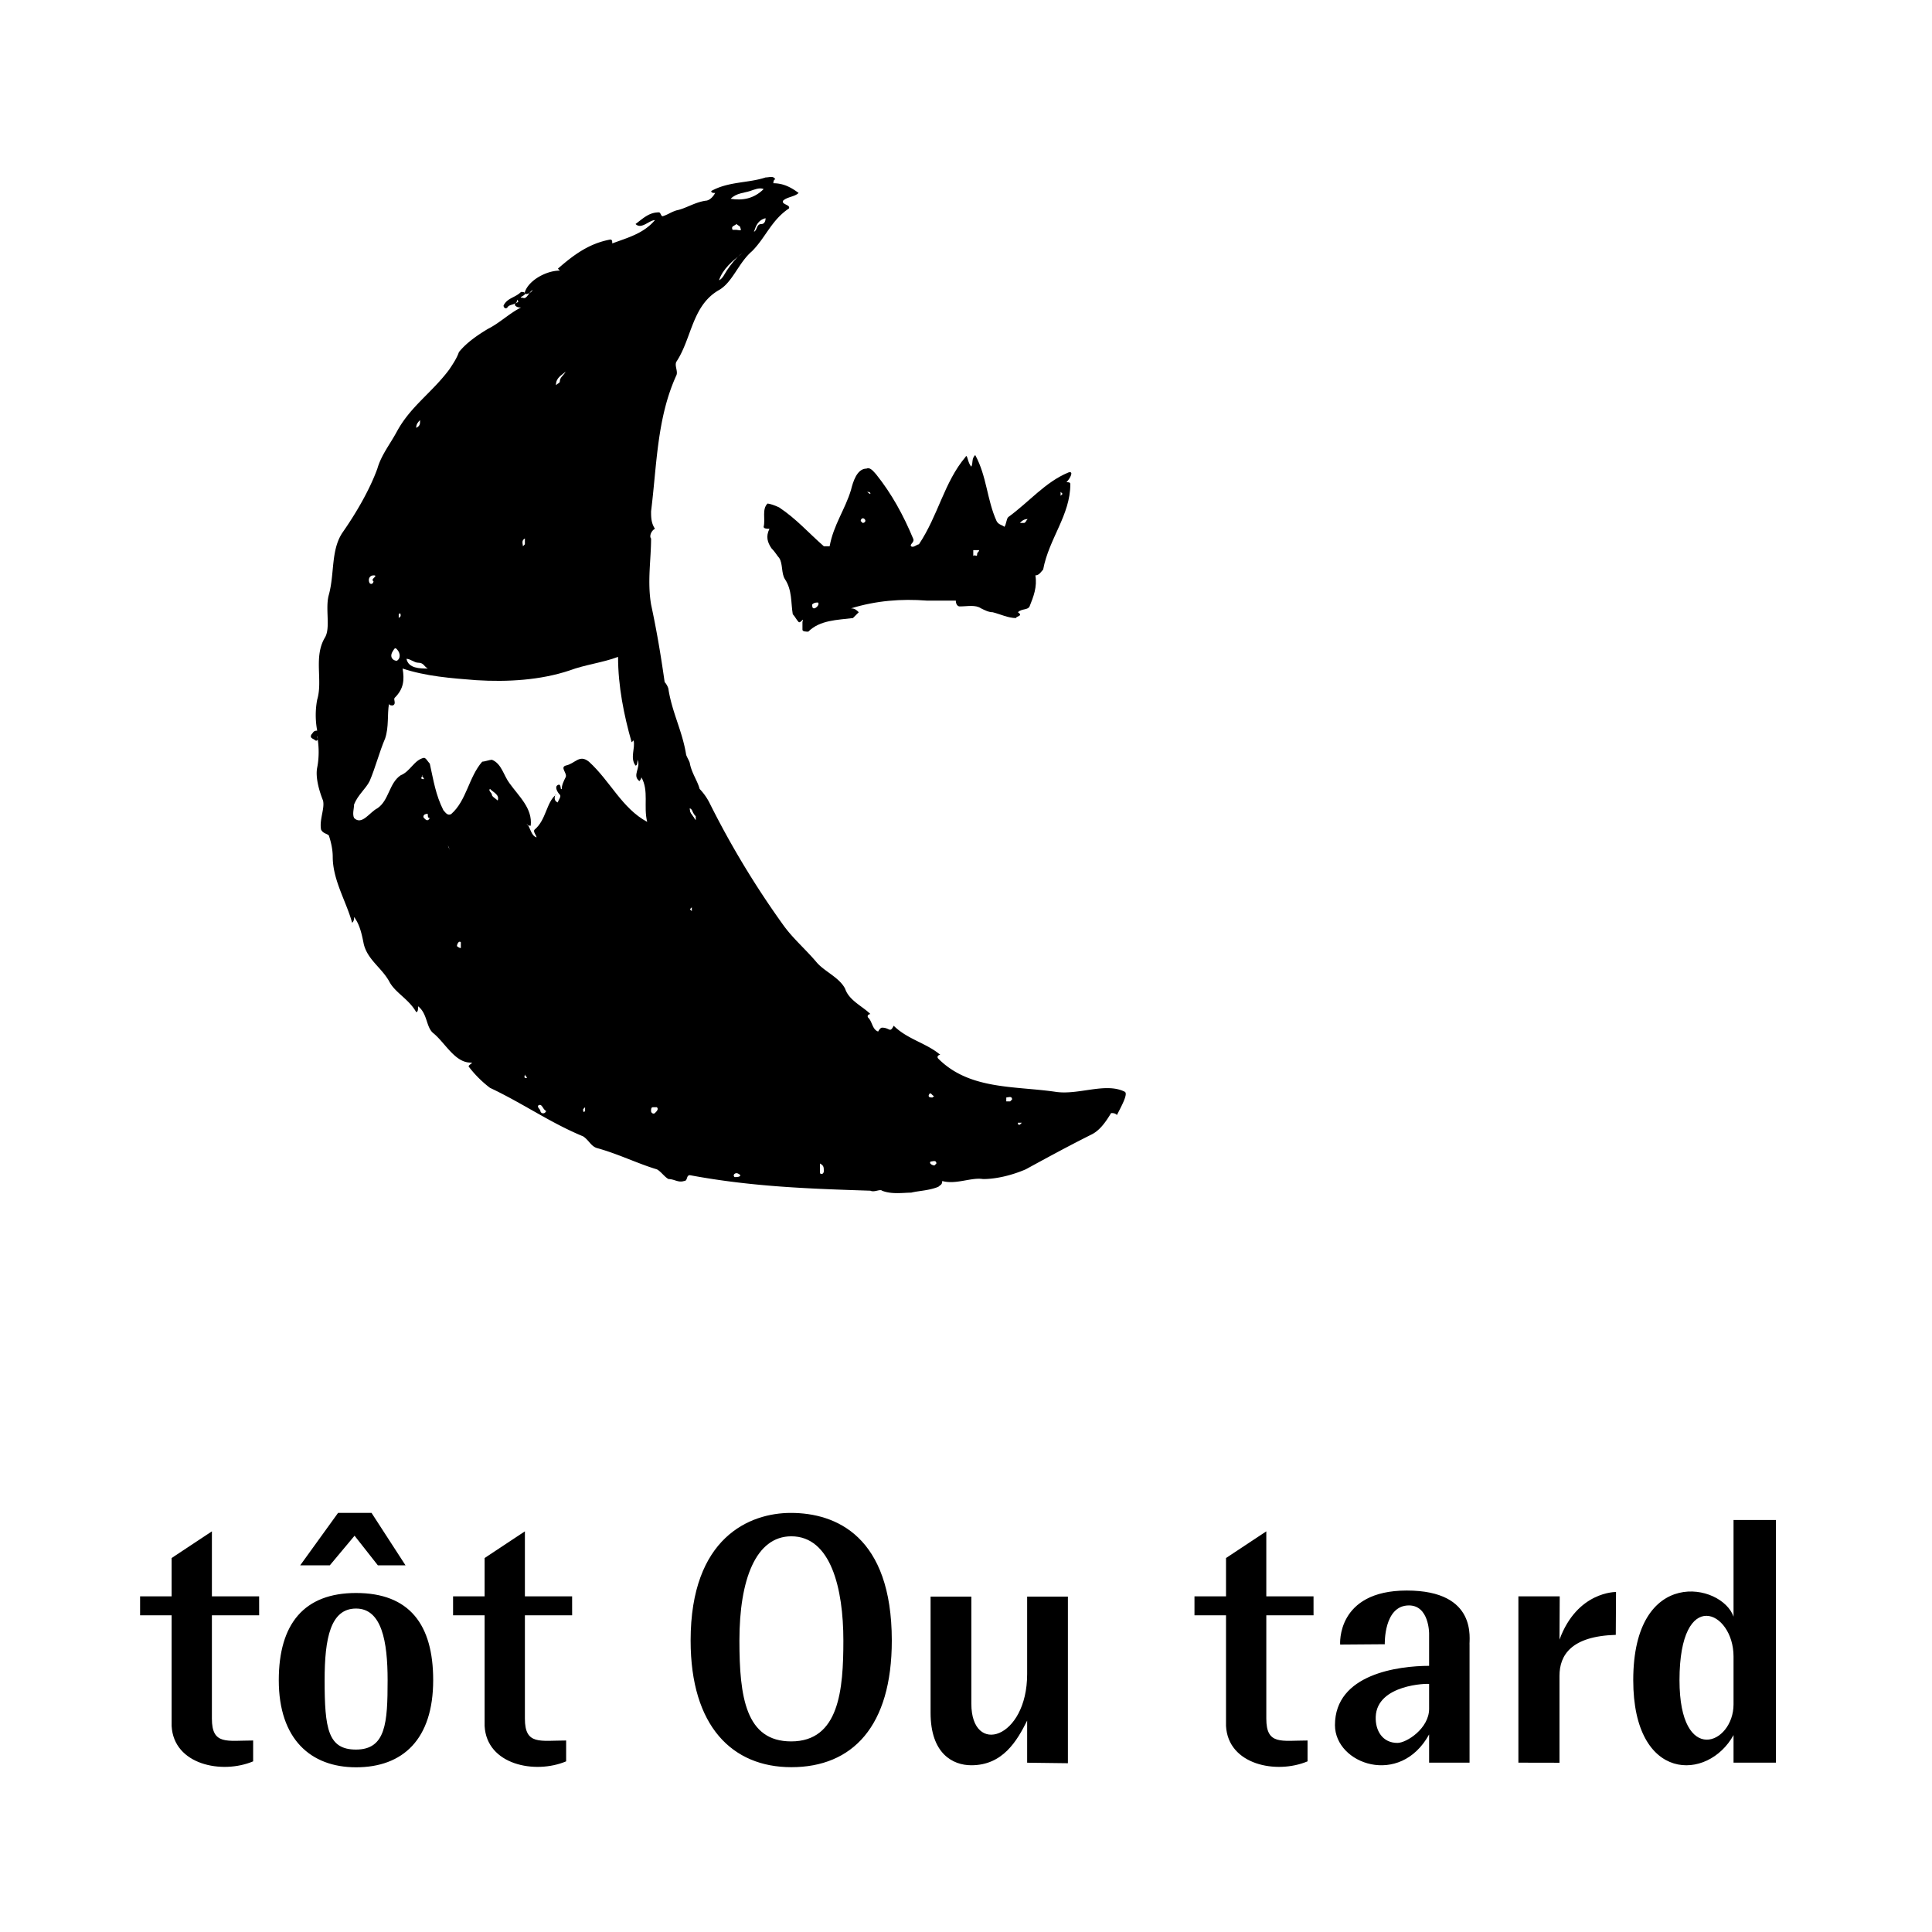
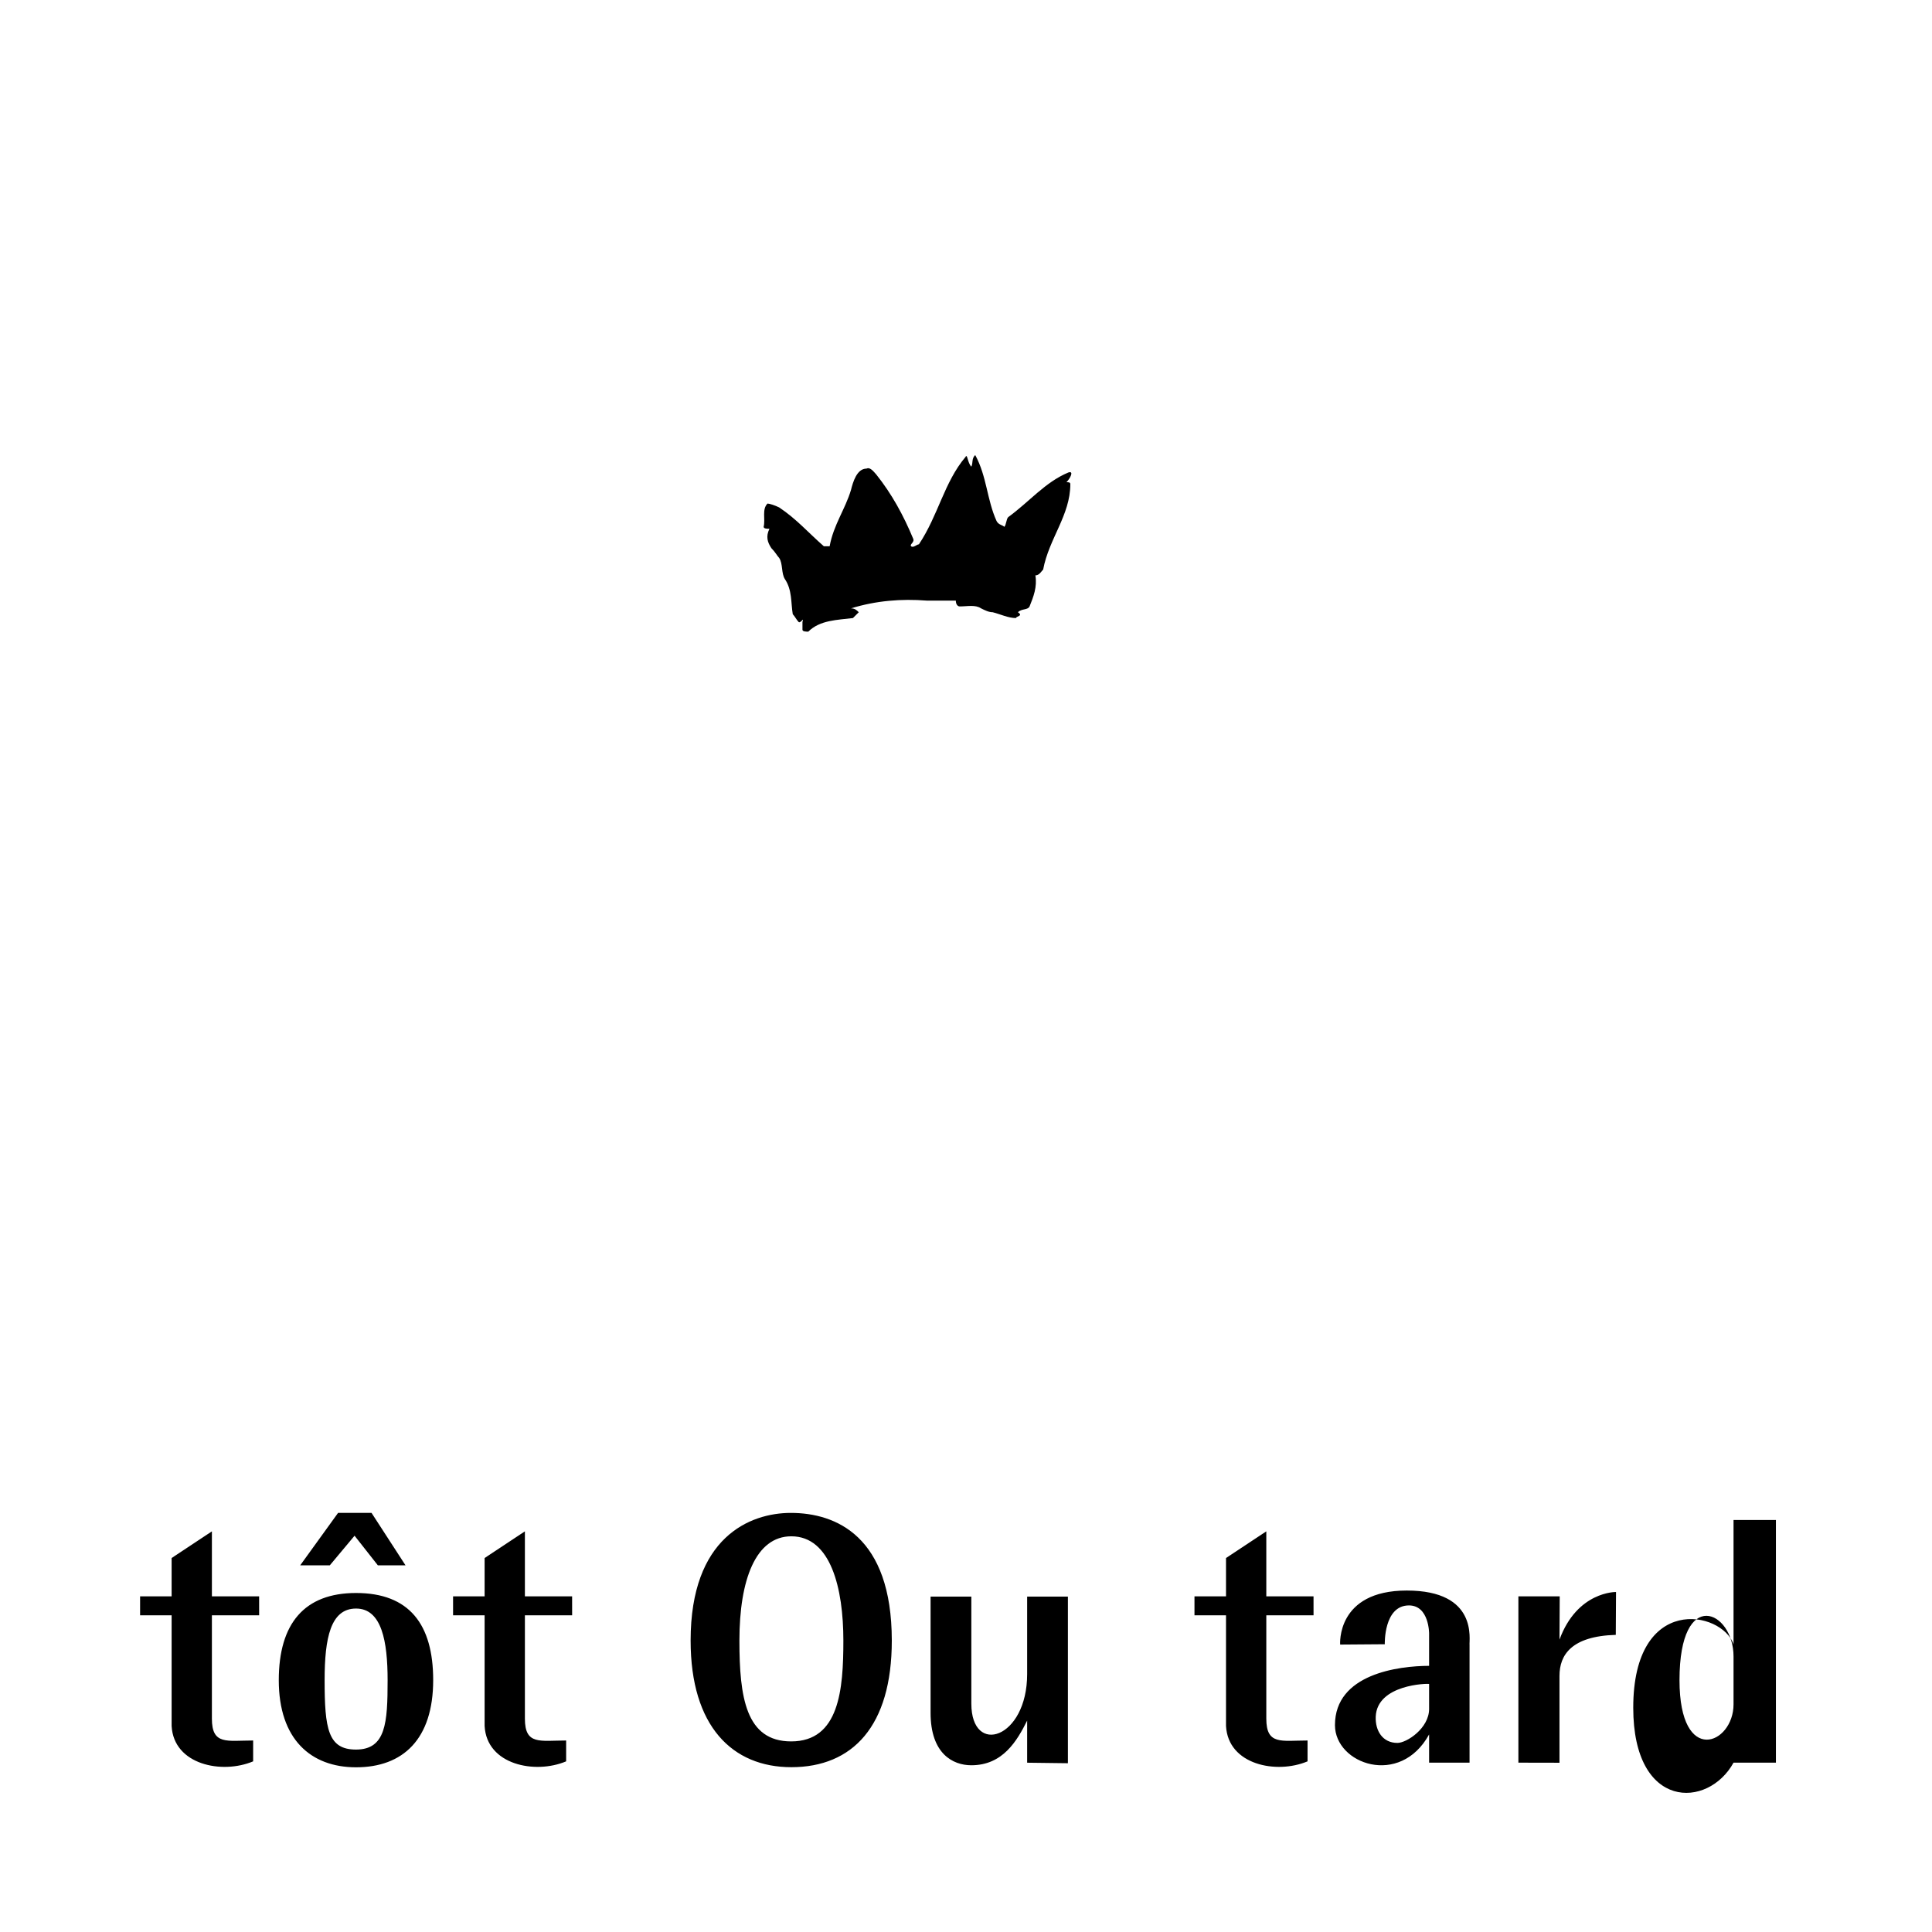
<svg xmlns="http://www.w3.org/2000/svg" width="2500" height="2500" viewBox="0 0 192.756 192.756">
  <g fill-rule="evenodd" clip-rule="evenodd">
-     <path fill="#fff" d="M0 0h192.756v192.756H0V0z" />
-     <path d="M39.587 43.073c-.662 1.23-1.549 2.324-1.937 3.68-.774 2.131-2.13 4.454-3.485 6.391-1.162 1.743-.775 4.067-1.356 6.197-.387 1.356.194 3.292-.387 4.261-1.162 1.937-.194 4.261-.775 6.198a8.313 8.313 0 0 0 0 3.097c-.387 0-.387.194-.581.388-.193.387.194.387.387.582.388.193.194-.582.194-.388.194.969.194 2.13 0 3.099s.194 2.324.581 3.292c.194.774-.387 1.936-.193 2.905.193.387.581.387.774.581.194.581.388 1.356.388 2.13 0 2.324 1.355 4.455 1.936 6.584.193-.193.193-.387.193-.581.582.775.775 1.743.969 2.712.388 1.549 1.743 2.324 2.518 3.679.581 1.162 1.937 1.744 2.712 3.098.193 0 .193-.387.193-.58.969.775.775 2.131 1.549 2.711 1.163.969 2.13 2.906 3.68 2.906.388 0-.193.193-.193.387a11.166 11.166 0 0 0 2.13 2.131c3.292 1.549 6.003 3.484 9.296 4.842.581.387.774.967 1.355 1.16 2.13.582 4.067 1.551 6.003 2.131.387.193.774.775 1.162.969.581 0 .968.387 1.549.193.387 0 .194-.58.581-.58 6.197 1.16 12.008 1.355 18.011 1.549.387.193.968-.193 1.162 0 .968.387 2.13.193 2.904.193.775-.193 1.743-.193 2.712-.582.193-.193.387-.193.387-.58 1.356.387 2.905-.387 4.067-.193 1.355 0 2.904-.387 4.262-.969 2.129-1.162 4.26-2.324 6.584-3.486.775-.387 1.355-1.162 1.936-2.129.195 0 .389 0 .582.193.387-.775 1.162-2.131.773-2.324-1.936-.969-4.646.387-6.971 0-4.066-.582-8.521-.193-11.62-3.293-.194-.193 0-.387.193-.387-1.356-1.162-3.292-1.549-4.648-2.904-.387.773-.387.193-1.161.193-.194 0-.388.387-.388.387-.581-.193-.581-.969-.968-1.355-.193-.193 0-.387.194-.387-.775-.775-2.13-1.355-2.518-2.518-.581-1.162-2.13-1.744-2.905-2.712-1.163-1.356-2.324-2.324-3.292-3.68a88.667 88.667 0 0 1-7.359-12.201 5.87 5.87 0 0 0-.968-1.355c-.193-.774-.774-1.55-.968-2.518 0-.194-.387-.775-.387-.969-.388-2.324-1.356-4.066-1.743-6.391 0-.193-.194-.581-.388-.774-.387-2.711-.774-5.035-1.355-7.747-.388-2.324 0-4.454 0-6.584-.193-.193 0-.774.388-.968-.388-.582-.388-1.162-.388-1.743.581-4.648.581-9.296 2.518-13.557.194-.388-.193-.968 0-1.355 1.549-2.324 1.549-5.617 4.261-7.166 1.355-.775 1.937-2.711 3.292-3.874 1.355-1.355 1.937-3.099 3.68-4.261.193-.387-.775-.387-.582-.774.388-.388 1.163-.388 1.549-.775-.775-.581-1.549-.969-2.518-.969 0 0 0-.387.194-.387-.194-.388-.581-.193-.969-.193-1.743.58-3.679.387-5.423 1.354 0 .194.194.194.388.194-.193.387-.581.775-.969.775-1.161.193-1.936.774-2.904.968-.581.194-.774.387-1.355.582-.194 0-.194-.388-.388-.388-.968 0-1.549.581-2.324 1.162.581.581 1.356-.388 1.937-.388-1.162 1.355-2.712 1.744-4.261 2.325 0-.194 0-.388-.194-.388-2.13.388-3.679 1.55-5.229 2.905l.194.194c-1.356 0-3.099.968-3.486 2.13-.194.388.581.194.774-.193-.387.193-.581.968-.968.774-.581 0 .194-.193.194-.387s-.194-.194-.388-.194c-.581.581-1.356.581-1.743 1.355 0 .194.194.388.387.194.194-.387.969-.194.969-.774.387.387-.388.194-.194.581.194.194.388.194.581.194-1.162.581-2.13 1.549-3.292 2.13-.969.581-2.13 1.356-2.905 2.324-.194.582-.581 1.162-.969 1.743-1.742 2.325-3.873 3.68-5.228 6.198z" />
    <path d="M78.319 57.792c.72 1.08.581 2.323.775 3.486.194.193.387.581.581.774.194.194.581-.581.387 0v.775c0 .193.387.193.581.193 1.162-1.162 2.905-1.162 4.455-1.356l.581-.581c-.194-.194-.388-.387-.775-.387 2.518-.774 5.036-.969 7.553-.774h2.906c0 .387.193.581.387.581.774 0 1.548-.194 2.13.194.387.193.775.387 1.162.387.773.194 1.549.581 2.324.581 0-.193.773-.193.193-.581.387-.387.969-.194 1.162-.581.387-.968.773-1.937.58-3.099.389 0 .582-.387.775-.581.58-3.099 2.711-5.422 2.711-8.521 0-.194-.193-.194-.387-.194.387-.387.773-1.162.193-.969-2.324.969-3.873 2.905-6.004 4.455-.193.193-.193.774-.387.968-.193-.193-.58-.193-.775-.581-.967-2.13-.967-4.454-2.131-6.584-.386.387-.193.774-.386 1.162-.388-.387-.388-1.355-.581-.968-2.13 2.518-2.711 5.81-4.648 8.715-.194 0-.581.388-.775.193-.194-.193.387-.387.194-.774-.968-2.324-2.13-4.454-3.679-6.391-.194-.194-.581-.775-.968-.581-.969 0-1.356 1.355-1.55 2.131-.581 1.936-1.743 3.485-2.129 5.615h-.581c-1.55-1.355-2.712-2.711-4.455-3.873-.387-.193-.968-.387-1.162-.387-.581.581-.194 1.549-.387 2.324 0 .194.387.194.581.194-.388.774-.194 1.355.193 1.937.388.387.582.774.774.968.388.58.195 1.548.582 2.13z" />
    <path d="M90.907 60.309c-.387-.581-.968-.387-1.355 0 .387.387.968.193 1.355 0zM87.421 60.696c0-.194-.581-.194-.581 0 0 .387.581.194.581 0zM86.065 60.89l-.193.194c.193.387.387.194.581 0-.194-.001-.194-.194-.388-.194zM88.002 101.365c-.138-.137-.581-.193-.775-.389-.193 0-.387.195-.387.195.387.387 1.162 1.355 1.743.773l-.581-.579zM99.814 107.756l.195-.193c-.387-.389-.969-.582-1.162 0 .001.386.581.193.967.193zM101.752 107.949c0-.193-.58-.193-.58 0 0 .387.58.194.58 0zM39.393 69.605c.877-.877.969-1.743.775-2.905 2.324.774 4.841.968 7.359 1.162 3.098.193 6.391 0 9.296-.969 1.55-.581 3.292-.774 4.841-1.355 0 2.905.582 5.809 1.356 8.52l.193-.193c.194.774-.387 1.743.194 2.517.194 0 .194-.387.194-.581.387.775-.581 1.55.193 2.131 0 0 .194-.194.194-.388.775 1.355.194 2.905.581 4.454-2.518-1.355-3.68-4.066-5.81-6.003-.968-.775-1.355.194-2.324.387-.581.194.193.774 0 1.162-.194.388-.388.774-.388 1.162-.193.193 0-.581-.387-.388s0 .775.194.969c.193.193-.194.581-.194.774-.581-.193-.193-.968-.193-.774-.969.774-.969 2.517-2.13 3.486-.194.193.194.581.194.774-.581-.193-.581-.968-.969-1.355 0 .193.388.193.388.193.193-1.742-1.162-2.904-2.13-4.26-.581-.774-.775-1.937-1.743-2.324-.194 0-.774.194-.968.194-1.355 1.549-1.549 3.874-3.099 5.229-.387.193-.581-.193-.774-.387-.775-1.549-.969-2.905-1.356-4.648-.193-.194-.387-.581-.581-.581-.968.193-1.355 1.355-2.324 1.743-1.162.774-1.162 2.518-2.324 3.292-.774.388-1.549 1.742-2.324.969-.193-.388 0-.969 0-1.356.388-.968 1.163-1.549 1.55-2.323.581-1.356.969-2.905 1.549-4.261.387-1.162.193-2.324.387-3.485 0 .194.194.194.388.194.386-.195-.001-.582.192-.776zM39.2 64.957c.151-.228.193-.388.387-.193.387.387.387.968 0 1.162-.387-.001-.775-.388-.387-.969z" fill="#fff" />
-     <path d="M41.717 66.119c.581 0 .581.387.969.581-.775 0-1.937 0-2.13-.969.386 0 .774.388 1.161.388zM37.263 57.404c.581 0-.388.388 0 .581 0 .194-.194.388-.388.194-.193-.387 0-.775.388-.775zM39.781 61.664v-.387c.193-.194.193 0 .193.193l-.193.194zM52.369 54.305l-.194.193c0-.193-.194-.581.194-.774v.581zM55.855 38.038c0 .193-.194.193-.388.387 0-.775.581-.968.968-1.356-.193.388-.58.581-.58.969zM41.524 42.686c0-.388.193-.581.387-.774 0 .386 0 .58-.387.774zM74.833 19.058c.367-.122.968-.387 1.356-.193-.969.968-2.131 1.162-3.293.968.582-.581 1.356-.581 1.937-.775zM73.478 22.932h-.388c-.194-.388.194-.388.388-.581.193.193.388.193.388.387.193.387-.195.194-.388.194zM75.996 22.351c-.582 0-.388.581-.775.774.194-.581.388-1.162 1.162-1.355-.001.388-.194.581-.387.581zM72.509 26.999c-.24.361-.388.775-.774.968.387-1.162 1.355-1.937 2.324-2.711-.581.387-1.163 1.162-1.55 1.743zM49.076 79.288c0-.194-.387-.388-.194-.581.388.387.969.581.775 1.162-.194-.194-.581-.388-.581-.581zM45.59 94.393c0-.193.194-.581.388-.388v.581c-.194 0-.388-.193-.388-.193zM42.298 81.612c-.136-.138 0-.388.194-.388.387-.193 0 .388.387.388-.193.387-.387.193-.581 0zM42.298 77.738c-.581 0 0-.387-.193-.387-.001.193.193.193.193.387zM44.815 84.903c0-.387 0-.387-.193-.581.193.194.193.388.193.581zM69.411 81.417v.387c-.193-.387-.581-.581-.581-1.162.387.195.193.582.581.775zM69.023 90.907l-.194-.193.194-.193v.386zM65.344 111.049c-.138.137-.388 0-.388-.195 0-.193 0-.387.193-.387h.388c.194.193.001.387-.193.582zM58.373 110.854c-.194.195-.194 0-.194-.193l.194-.193v.386zM53.918 110.854c0-.193-.387-.387-.194-.58.388-.193.388.387.774.58-.193.388-.58.195-.58 0zM52.562 107.562c-.387 0-.193-.193-.193-.389 0 .196.193.196.193.389zM81.805 116.471v-.387c.388.193.388.387.388.773 0 .193-.194.389-.388.193v-.579zM73.866 117.246c0 .193-.388.193-.582.193-.194-.193 0-.389.194-.389.193.001.388.196.388.196zM93.231 116.277c-.193 0-.581-.193-.387-.389.194 0 .581-.193.581.195l-.194.194zM100.783 109.887h-.387v-.389c.193 0 .58-.193.58.195l-.193.194zM101.752 112.211c-.193 0-.193 0-.193-.195h.387l-.194.195zM93.038 109.498c-.194 0-.388 0-.388-.193.194-.58.388.193.581 0l-.193.193z" fill="#fff" />
-     <path d="M69.023 81.224c-.194-.193-.194-.387-.194-.581.194.388.581.581.581 1.162-.193-.193-.193-.388-.387-.581zM97.492 55.273c0 .387-.195 0-.389.194v-.581h.582c.001.194-.193.194-.193.387zM102.139 52.175h-.387c.193-.194.387-.387.775-.387-.193.193-.193.387-.388.387zM106.014 49.27l-.195.194v-.388l.195.194zM81.224 60.696c-.193 0-.193-.194-.193-.388.193-.194.387-.194.581-.194.193.195-.194.582-.388.582zM86.065 52.175l-.193-.194c0-.193.193-.387.387-.193.195.193 0 .387-.194.387zM86.454 49.077c.193 0 .387 0 .387.193-.195 0-.195-.193-.387-.193zM87.615 48.883v-.388.388z" fill="#fff" />
-     <path d="M25.256 173.65c-2.615 0-4.115.482-4.115-2.18v-10.312h4.714l-.002-1.889h-4.711v-6.486l-4.019 2.662v3.824h-3.146v1.889h3.146v11.039c.205 3.887 5.036 4.842 8.134 3.533v-2.08h-.001zM56.484 173.65c-2.614 0-4.115.482-4.115-2.18v-10.312h4.713l-.002-1.889h-4.711v-6.486l-4.019 2.662v3.824h-3.147v1.889h3.147v11.039c.204 3.887 5.035 4.842 8.134 3.533v-2.08zM130.455 173.65c-2.615 0-4.115.482-4.115-2.18v-10.312h4.713l-.002-1.889h-4.711v-6.486l-4.02 2.662v3.824h-3.146v1.889h3.146v11.039c.205 3.887 5.035 4.842 8.135 3.533v-2.08zM37.699 156.172h2.759l-3.389-5.229h-3.34l-3.777 5.229h2.954l2.469-2.953 2.324 2.953zM35.523 176.324c-4.51 0-7.709-2.797-7.709-8.688 0-5.656 2.554-8.703 7.707-8.703 5.318 0 7.698 3.131 7.698 8.697-.001 5.89-3.012 8.694-7.696 8.694zm-3.136-8.693c0 4.854.343 6.924 3.128 6.924 2.983 0 3.157-2.658 3.157-6.924 0-3.855-.582-7.146-3.147-7.146-2.545-.001-3.138 2.941-3.138 7.146zM78.949 176.312c-5.876 0-10.046-4.068-10.046-12.635 0-10.293 5.899-12.734 9.997-12.734 4.503 0 10.07 2.324 10.075 12.729.004 8.56-3.923 12.64-10.026 12.64zm-5.178-12.64c0 5.637.63 10.068 5.163 10.068 4.795 0 5.209-5.156 5.209-10.068 0-5.191-1.25-10.395-5.194-10.395-3.554 0-5.178 4.342-5.178 10.395zM102.479 167.018c0 6.482-5.568 8.211-5.568 2.953v-10.676h-4.067v11.596c0 4.066 2.21 5.229 4.067 5.229 3.146 0 4.562-2.443 5.568-4.455v4.201l4.066.051v-16.621h-4.066v7.722zM146.617 175.861h-4.035v-2.816c-2.904 5.279-9.393 2.957-9.393-.928 0-5.113 6.348-5.908 9.393-5.916v-3.229s.008-2.799-2.01-2.799c-2.535 0-2.412 3.873-2.412 3.873l-4.453.033s-.41-5.391 6.648-5.391c7.148 0 6.197 4.938 6.262 5.447v11.726zm-4.035-7.851c-.127-.064-5.201.037-5.326 3.268-.053 1.402.688 2.613 2.164 2.613.926 0 3.162-1.459 3.162-3.396v-2.485zM172.955 151.652h4.229v24.209h-4.229v-2.752c-2.539 4.615-10.006 4.754-10.006-5.479 0-11.418 8.844-9.684 10.006-6.336v-9.642zm0 13.614c0-4.572-5.391-7.033-5.391 2.365 0 8.625 5.391 6.398 5.391 2.412v-4.777zM161.207 163.111c-4.434.131-5.617 2.014-5.617 4.09v8.668l-4.1-.008V159.27h4.123l-.023 4.316c1.775-4.832 5.641-4.752 5.641-4.752l-.024 4.277z" />
+     <path d="M25.256 173.65c-2.615 0-4.115.482-4.115-2.18v-10.312h4.714l-.002-1.889h-4.711v-6.486l-4.019 2.662v3.824h-3.146v1.889h3.146v11.039c.205 3.887 5.036 4.842 8.134 3.533v-2.08h-.001zM56.484 173.65c-2.614 0-4.115.482-4.115-2.18v-10.312h4.713l-.002-1.889h-4.711v-6.486l-4.019 2.662v3.824h-3.147v1.889h3.147v11.039c.204 3.887 5.035 4.842 8.134 3.533v-2.08zM130.455 173.65c-2.615 0-4.115.482-4.115-2.18v-10.312h4.713l-.002-1.889h-4.711v-6.486l-4.02 2.662v3.824h-3.146v1.889h3.146v11.039c.205 3.887 5.035 4.842 8.135 3.533v-2.08zM37.699 156.172h2.759l-3.389-5.229h-3.34l-3.777 5.229h2.954l2.469-2.953 2.324 2.953zM35.523 176.324c-4.51 0-7.709-2.797-7.709-8.688 0-5.656 2.554-8.703 7.707-8.703 5.318 0 7.698 3.131 7.698 8.697-.001 5.89-3.012 8.694-7.696 8.694zm-3.136-8.693c0 4.854.343 6.924 3.128 6.924 2.983 0 3.157-2.658 3.157-6.924 0-3.855-.582-7.146-3.147-7.146-2.545-.001-3.138 2.941-3.138 7.146zM78.949 176.312c-5.876 0-10.046-4.068-10.046-12.635 0-10.293 5.899-12.734 9.997-12.734 4.503 0 10.07 2.324 10.075 12.729.004 8.56-3.923 12.64-10.026 12.64zm-5.178-12.64c0 5.637.63 10.068 5.163 10.068 4.795 0 5.209-5.156 5.209-10.068 0-5.191-1.25-10.395-5.194-10.395-3.554 0-5.178 4.342-5.178 10.395zM102.479 167.018c0 6.482-5.568 8.211-5.568 2.953v-10.676h-4.067v11.596c0 4.066 2.21 5.229 4.067 5.229 3.146 0 4.562-2.443 5.568-4.455v4.201l4.066.051v-16.621h-4.066v7.722zM146.617 175.861h-4.035v-2.816c-2.904 5.279-9.393 2.957-9.393-.928 0-5.113 6.348-5.908 9.393-5.916v-3.229s.008-2.799-2.01-2.799c-2.535 0-2.412 3.873-2.412 3.873l-4.453.033s-.41-5.391 6.648-5.391c7.148 0 6.197 4.938 6.262 5.447v11.726zm-4.035-7.851c-.127-.064-5.201.037-5.326 3.268-.053 1.402.688 2.613 2.164 2.613.926 0 3.162-1.459 3.162-3.396v-2.485zM172.955 151.652h4.229v24.209h-4.229c-2.539 4.615-10.006 4.754-10.006-5.479 0-11.418 8.844-9.684 10.006-6.336v-9.642zm0 13.614c0-4.572-5.391-7.033-5.391 2.365 0 8.625 5.391 6.398 5.391 2.412v-4.777zM161.207 163.111c-4.434.131-5.617 2.014-5.617 4.09v8.668l-4.1-.008V159.27h4.123l-.023 4.316c1.775-4.832 5.641-4.752 5.641-4.752l-.024 4.277z" />
  </g>
</svg>